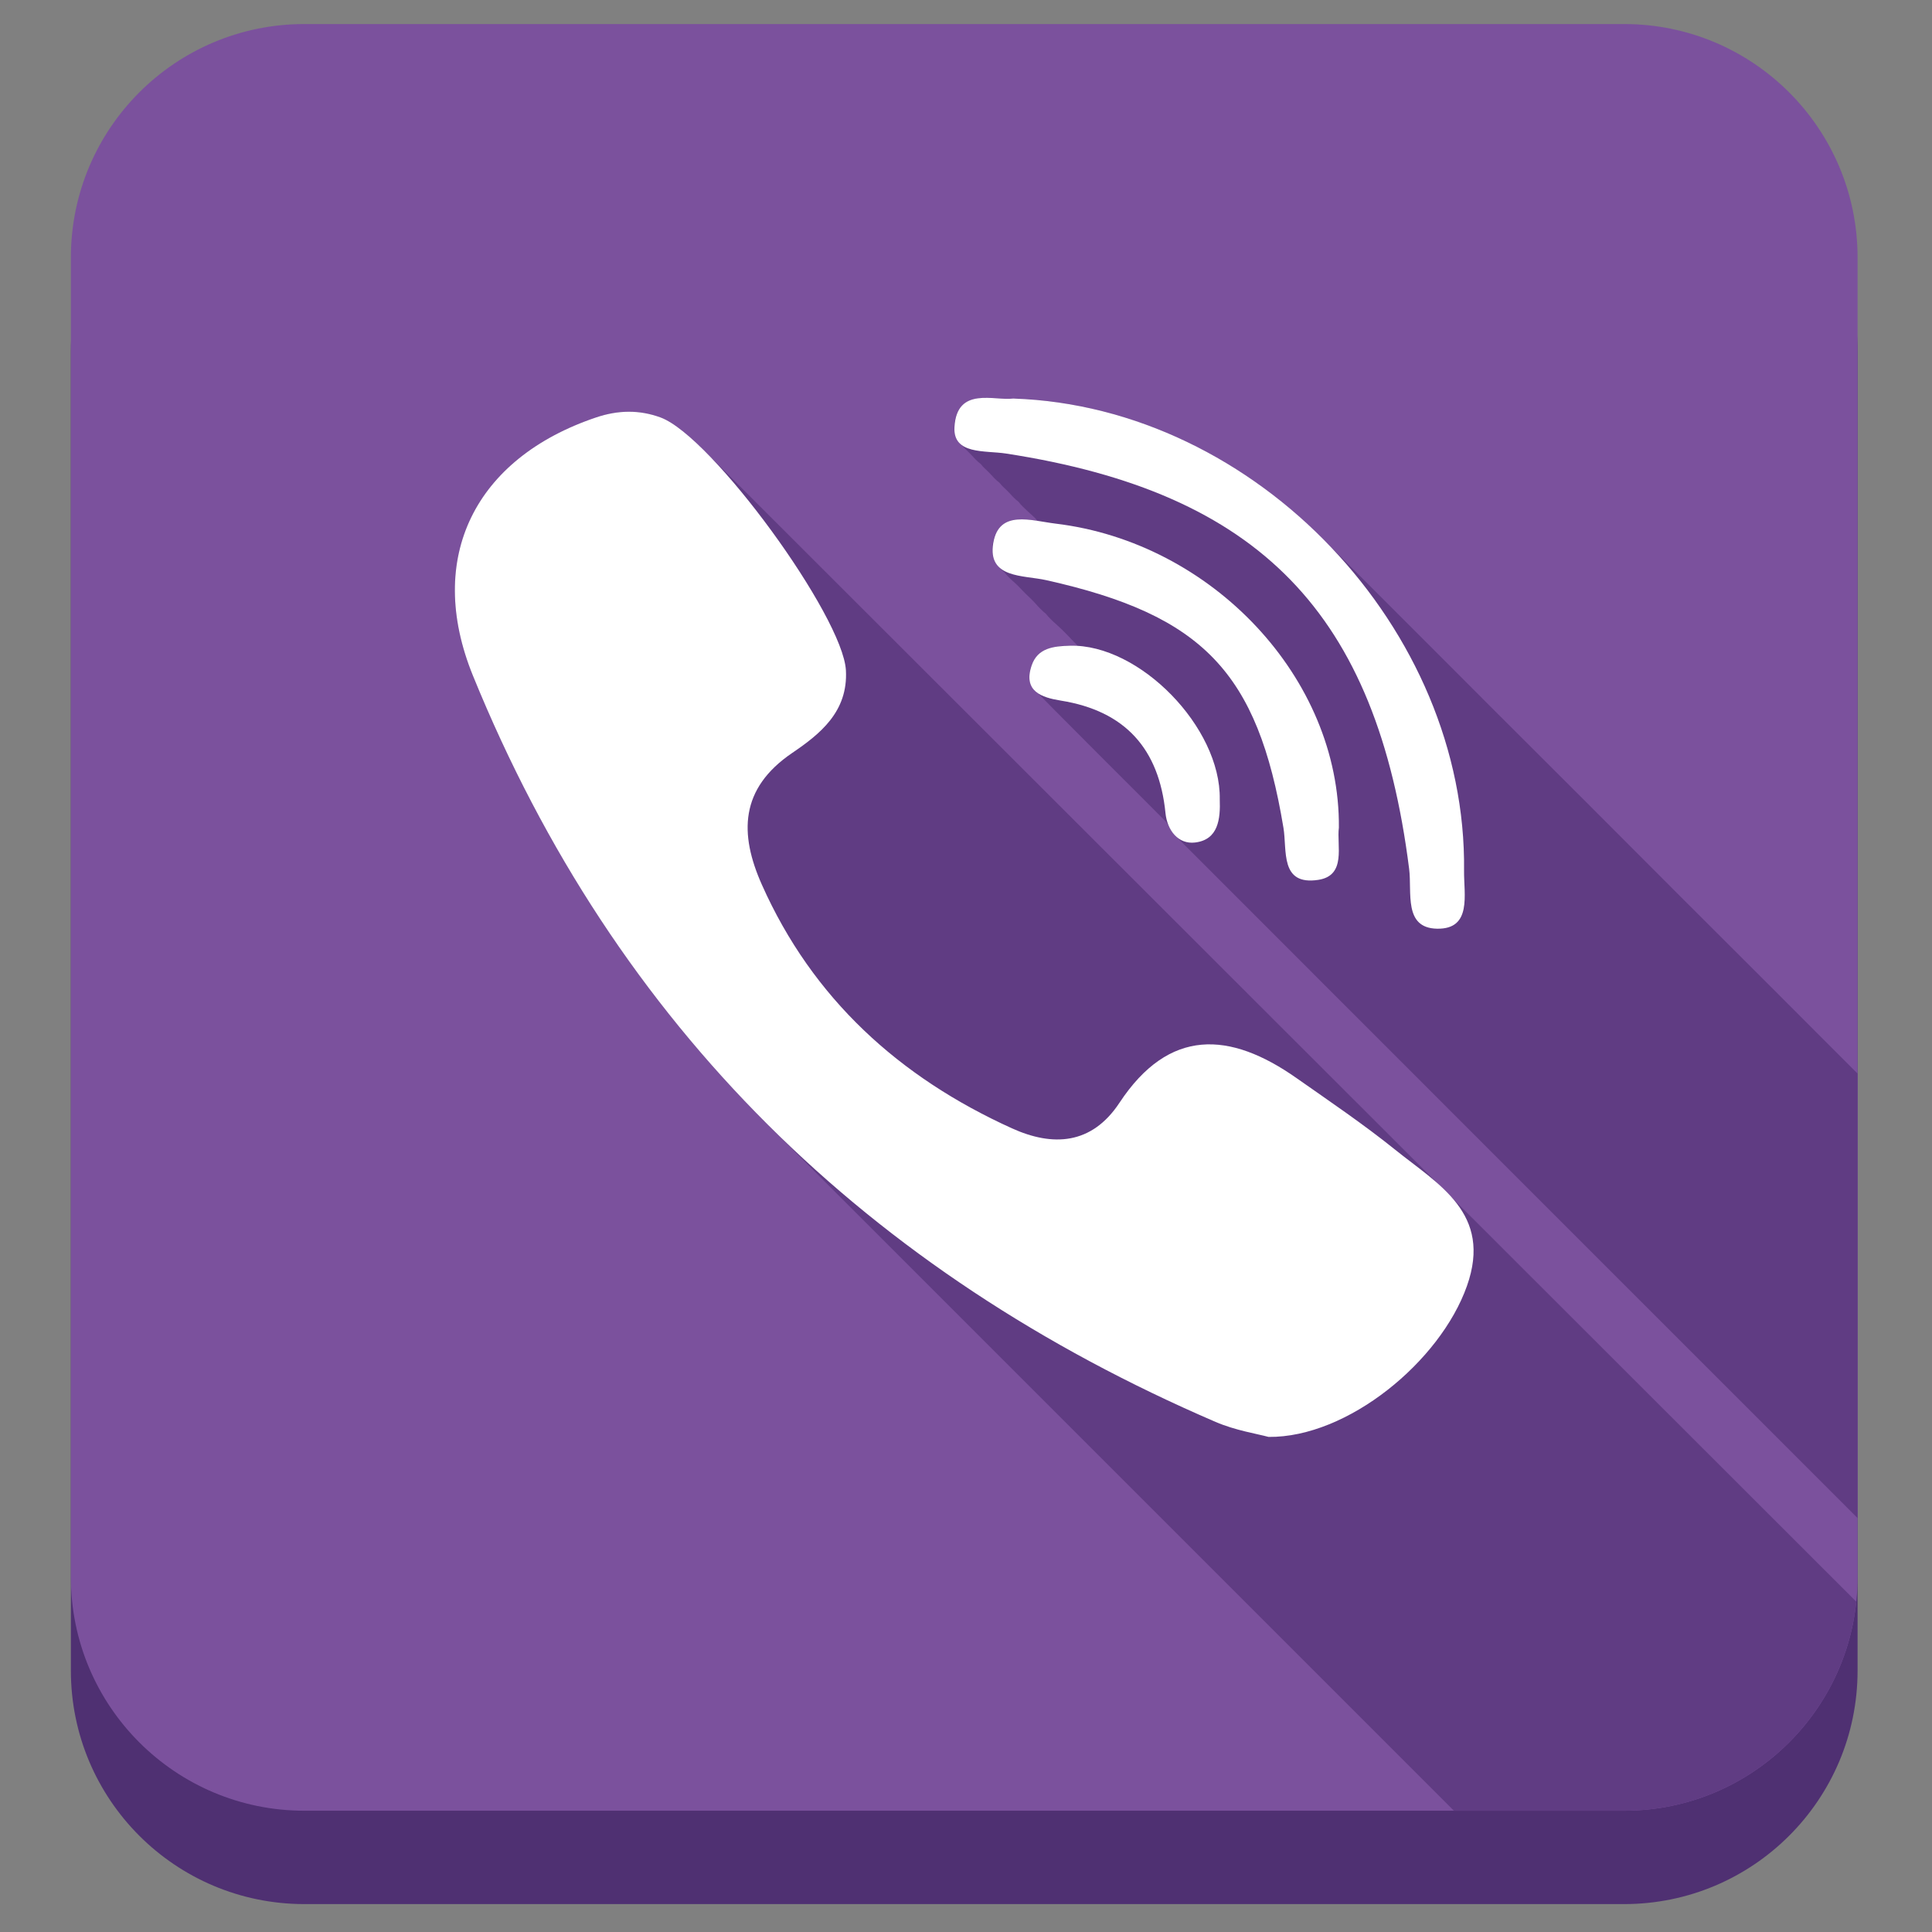
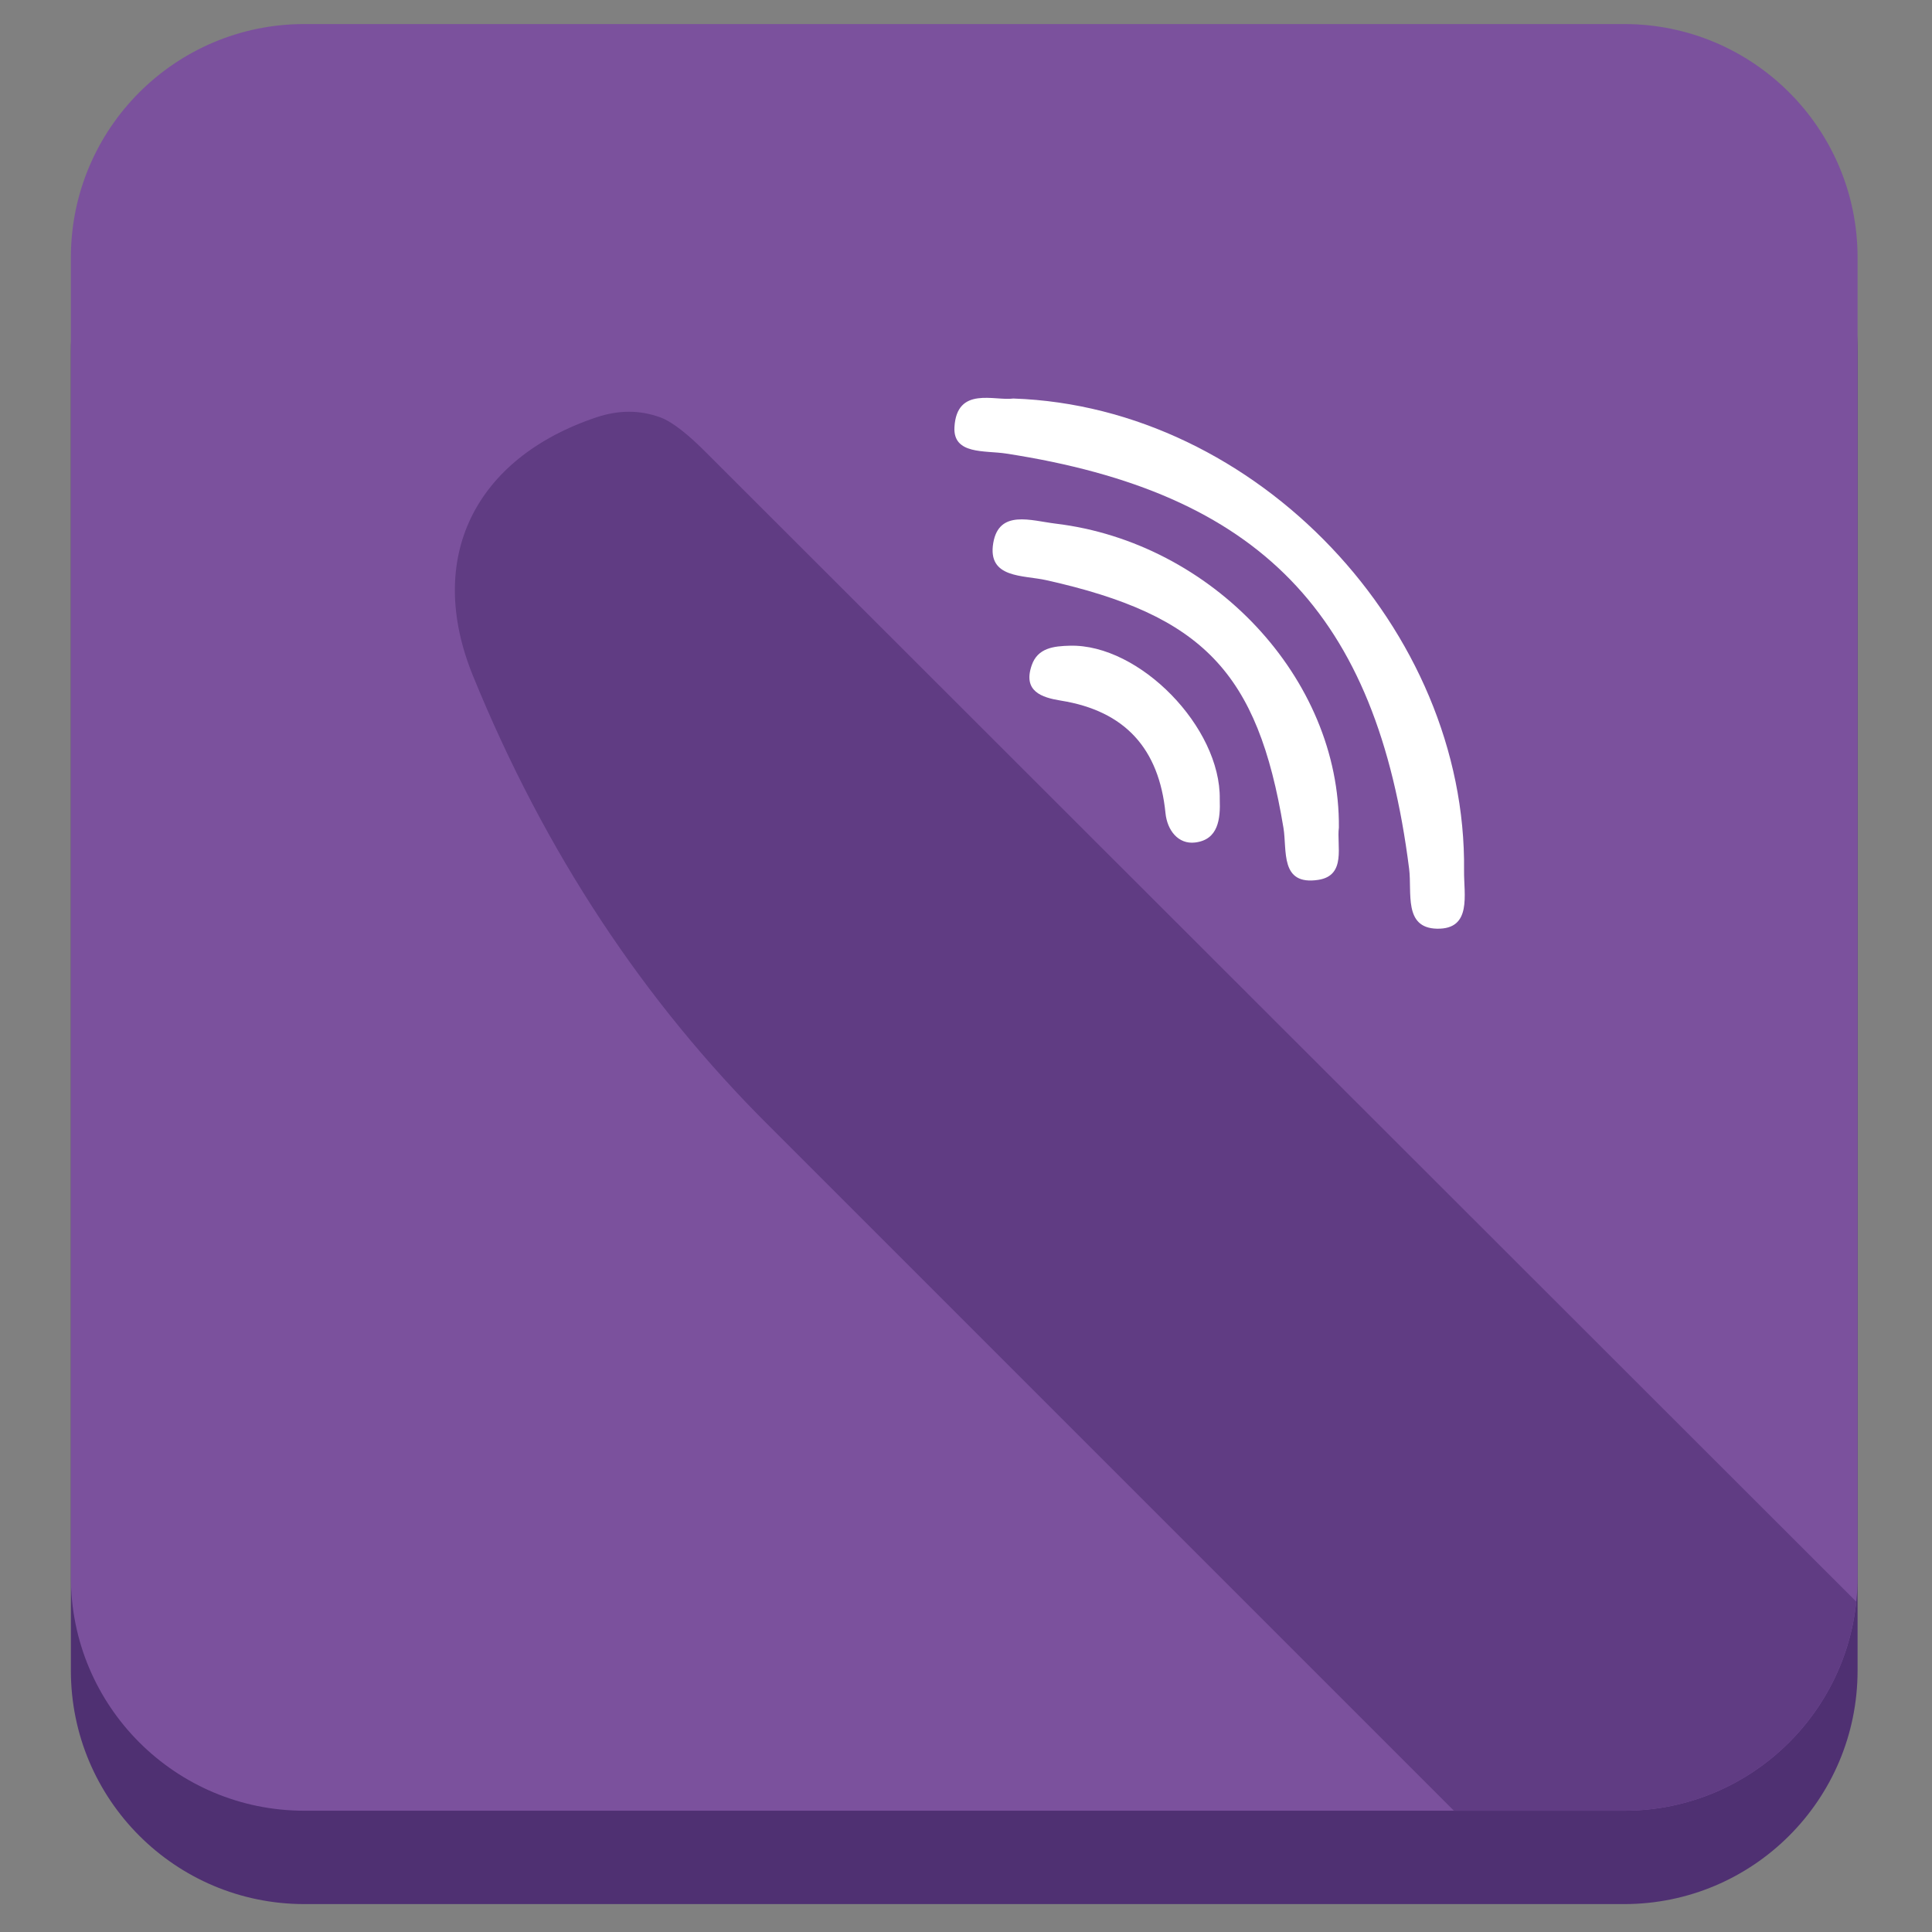
<svg xmlns="http://www.w3.org/2000/svg" enable-background="new 0 0 512 512" height="512px" id="Layer_1" version="1.1" viewBox="0 0 512 512" width="512px" xml:space="preserve">
  <rect x="0" y="0" width="512" height="512" fill="#808080" stroke="none" />
  <path d="M492.275,442.732c0,34.171-27.702,61.872-61.873,61.872H80.659c-34.171,0-61.875-27.701-61.875-61.872  V92.987c0-34.171,27.704-61.873,61.875-61.873h349.743c34.171,0,61.873,27.701,61.873,61.873V442.732z" fill="#4F3072" />
  <path d="M492.275,417.988c0,34.172-27.702,61.873-61.873,61.873H80.659c-34.171,0-61.875-27.701-61.875-61.873  V68.243c0-34.171,27.704-61.872,61.875-61.872h349.743c34.171,0,61.873,27.701,61.873,61.872V417.988z" fill="#7B519D" />
  <g>
    <path d="M254.901,117.961C253.593,117.012,255.185,118.343,254.901,117.961L254.901,117.961z" fill="#603C83" />
-     <path d="M492.275,402.301V284.509c-3.164-3.155-6.326-6.31-9.478-9.478c-16.624-16.709-33.375-33.291-50-50   c-16.624-16.708-33.375-33.291-50-50c-8.313-8.354-16.688-16.646-25-25c-7.786-7.825-15.548-15.516-24.582-21.921   c-17.476-12.39-38.068-20.456-59.48-22.198c-1.766-0.144-3.707-0.454-5.472-0.267c-0.971,0.103-1.956,0.049-2.929-0.011   c-2.167-0.134-4.376-0.385-6.534-0.022c-2.177,0.365-4.025,1.509-4.973,3.556c-1.245,2.689-1.598,6.854,1.073,8.793   c0.667,0.898,1.602,1.622,2.364,2.437c0.799,0.854,1.688,1.876,2.636,2.563c0.668,0.898,1.602,1.622,2.364,2.437   c0.799,0.854,1.688,1.876,2.636,2.563c0.668,0.898,1.602,1.622,2.364,2.437c0.799,0.854,1.688,1.876,2.636,2.563   c0.705,0.948,1.706,1.827,2.563,2.638c0.804,0.759,1.812,1.554,2.482,2.427c-3.008-0.458-6.819-0.99-9.352,1.133   c-2.67,2.239-3.552,7.582-1.46,10.433c0.547,0.745,1.334,1.512,2.053,2.077c0.745,0.981,1.801,1.961,2.727,2.773   c0.969,0.851,1.825,1.85,2.74,2.759c0.916,0.909,1.906,1.775,2.758,2.743c0.821,0.933,1.797,1.959,2.775,2.726   c0.745,0.981,1.801,1.961,2.727,2.773c2.009,1.763,3.837,3.819,5.71,5.727c-4.085-0.259-9.634-0.109-11.761,4.069   c-0.983,1.933-1.574,4.627-0.5,6.643c0.429,0.805,35.197,35.377,35.558,35.813c0.436,0.527,0.677,0.899,0.978,1.523   c0.623,1.291,1.569,2.247,2.567,3.247C314.536,224.539,480.529,390.599,492.275,402.301z" fill="#603C83" />
  </g>
  <path d="M491.936,424.469c0,0-304.297-304.037-304.628-304.363c-4.759-4.826-9.075-8.304-12.257-9.474  c-5.664-2.084-11.304-1.949-17.066-0.012c-32.095,10.793-45.388,37.188-32.657,68.441c19.072,46.824,45.428,86.498,78.588,119.418  l181.384,181.383h45.104C462.385,479.861,488.696,455.594,491.936,424.469z" fill="#603C83" />
  <g>
-     <path clip-rule="evenodd" d="M369.75,304.701c-8.397-6.76-17.371-12.828-26.204-19.027   c-17.617-12.373-33.73-13.334-46.876,6.572c-7.382,11.176-17.716,11.665-28.521,6.762c-29.789-13.506-52.791-34.318-66.265-64.595   c-5.96-13.395-5.882-25.405,8.064-34.879c7.383-5.01,14.822-10.939,14.227-21.887c-0.777-14.275-35.437-61.981-49.124-67.016   c-5.664-2.084-11.304-1.949-17.066-0.012c-32.095,10.793-45.388,37.188-32.657,68.441c37.98,93.242,104.82,158.154,196.828,197.773   c5.245,2.256,11.073,3.158,14.024,3.967c20.947,0.211,45.486-19.971,52.573-40C395.576,321.531,381.156,313.882,369.75,304.701z" fill="#FFFFFF" fill-rule="evenodd" />
    <path clip-rule="evenodd" d="M266.586,120.19c67.264,10.344,98.285,42.328,106.851,110.076   c0.794,6.258-1.537,15.674,7.391,15.848c9.331,0.178,7.083-9.099,7.161-15.363c0.789-63.806-54.846-122.957-119.458-125.138   c-4.875,0.701-14.962-3.362-15.591,7.564C252.521,120.544,261.013,119.333,266.586,120.19z" fill="#FFFFFF" fill-rule="evenodd" />
    <path clip-rule="evenodd" d="M279.743,138.766c-6.47-0.779-15.011-3.828-16.523,5.15   c-1.578,9.422,7.941,8.465,14.058,9.834c41.544,9.285,56.009,24.406,62.849,65.615c0.999,6.008-0.986,15.359,9.224,13.809   c7.567-1.152,4.834-9.168,5.467-13.85C355.153,179.761,321.251,143.75,279.743,138.766z" fill="#FFFFFF" fill-rule="evenodd" />
    <path clip-rule="evenodd" d="M283.558,171.118c-4.319,0.107-8.558,0.574-10.145,5.189   c-2.384,6.898,2.631,8.543,7.736,9.363c17.042,2.736,26.011,12.785,27.713,29.779c0.46,4.613,3.387,8.35,7.843,7.824   c6.174-0.736,6.732-6.232,6.543-11.451C323.553,192.729,301.973,170.661,283.558,171.118z" fill="#FFFFFF" fill-rule="evenodd" />
  </g>
</svg>